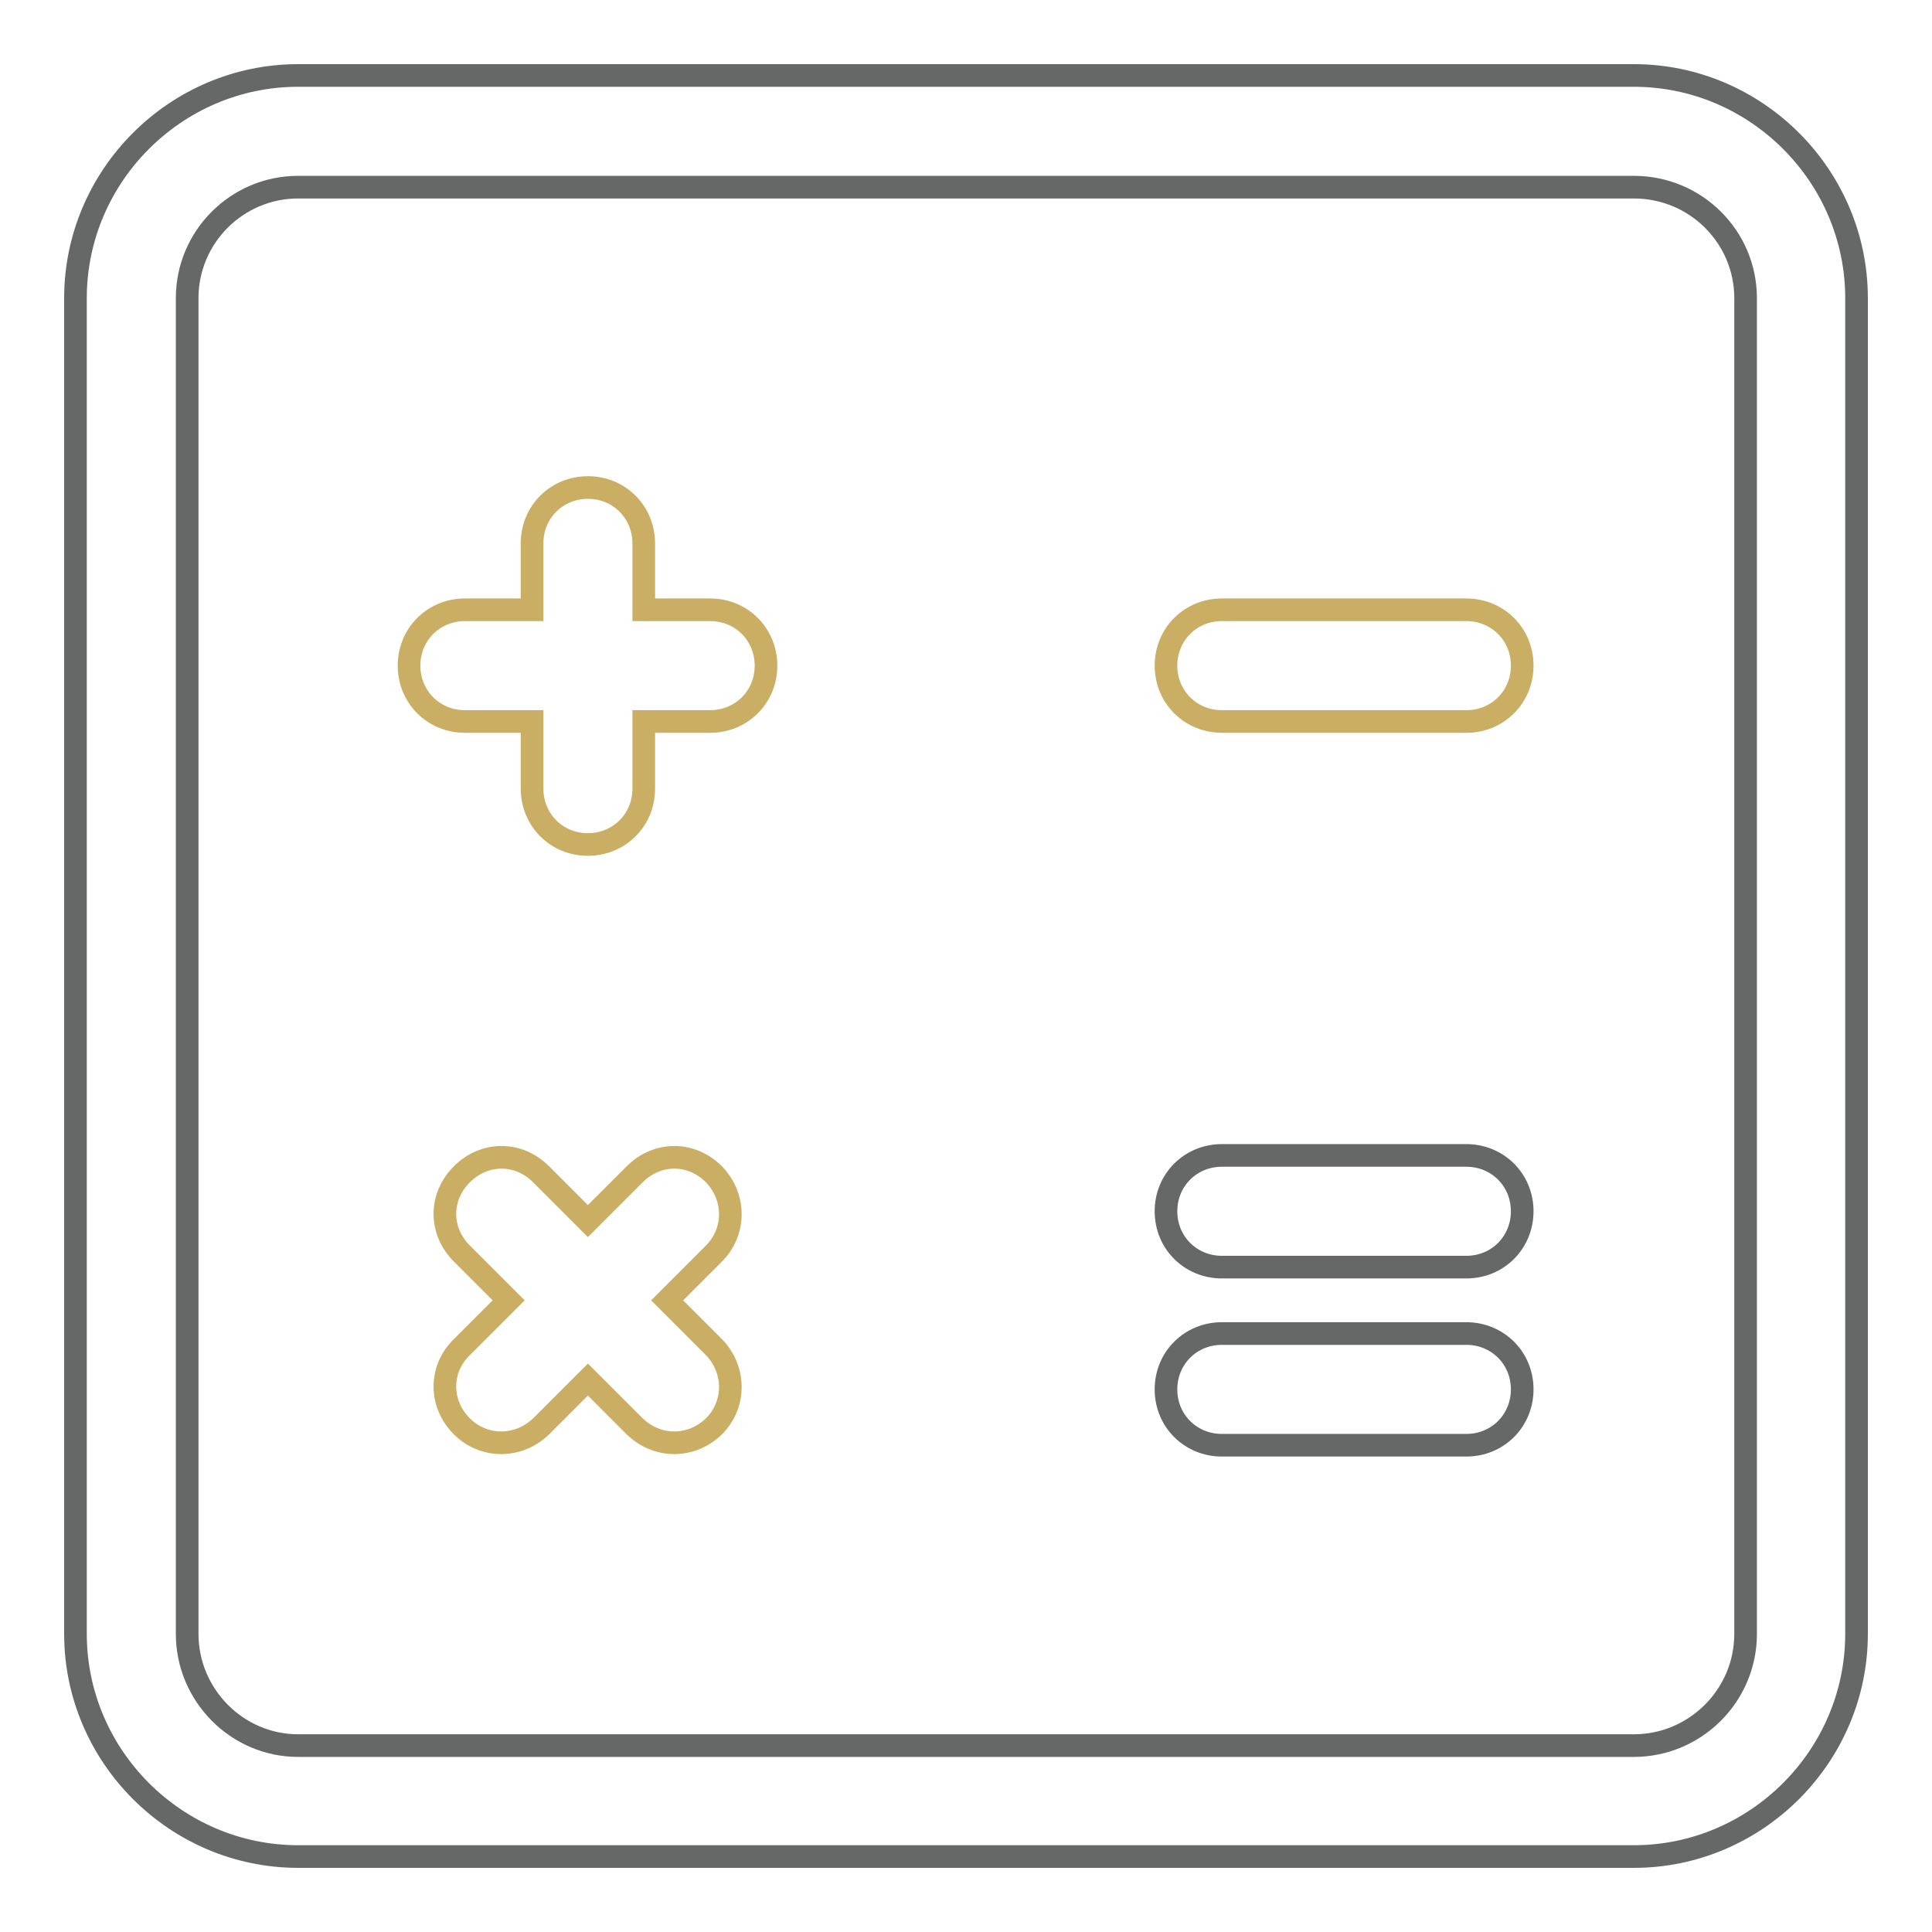
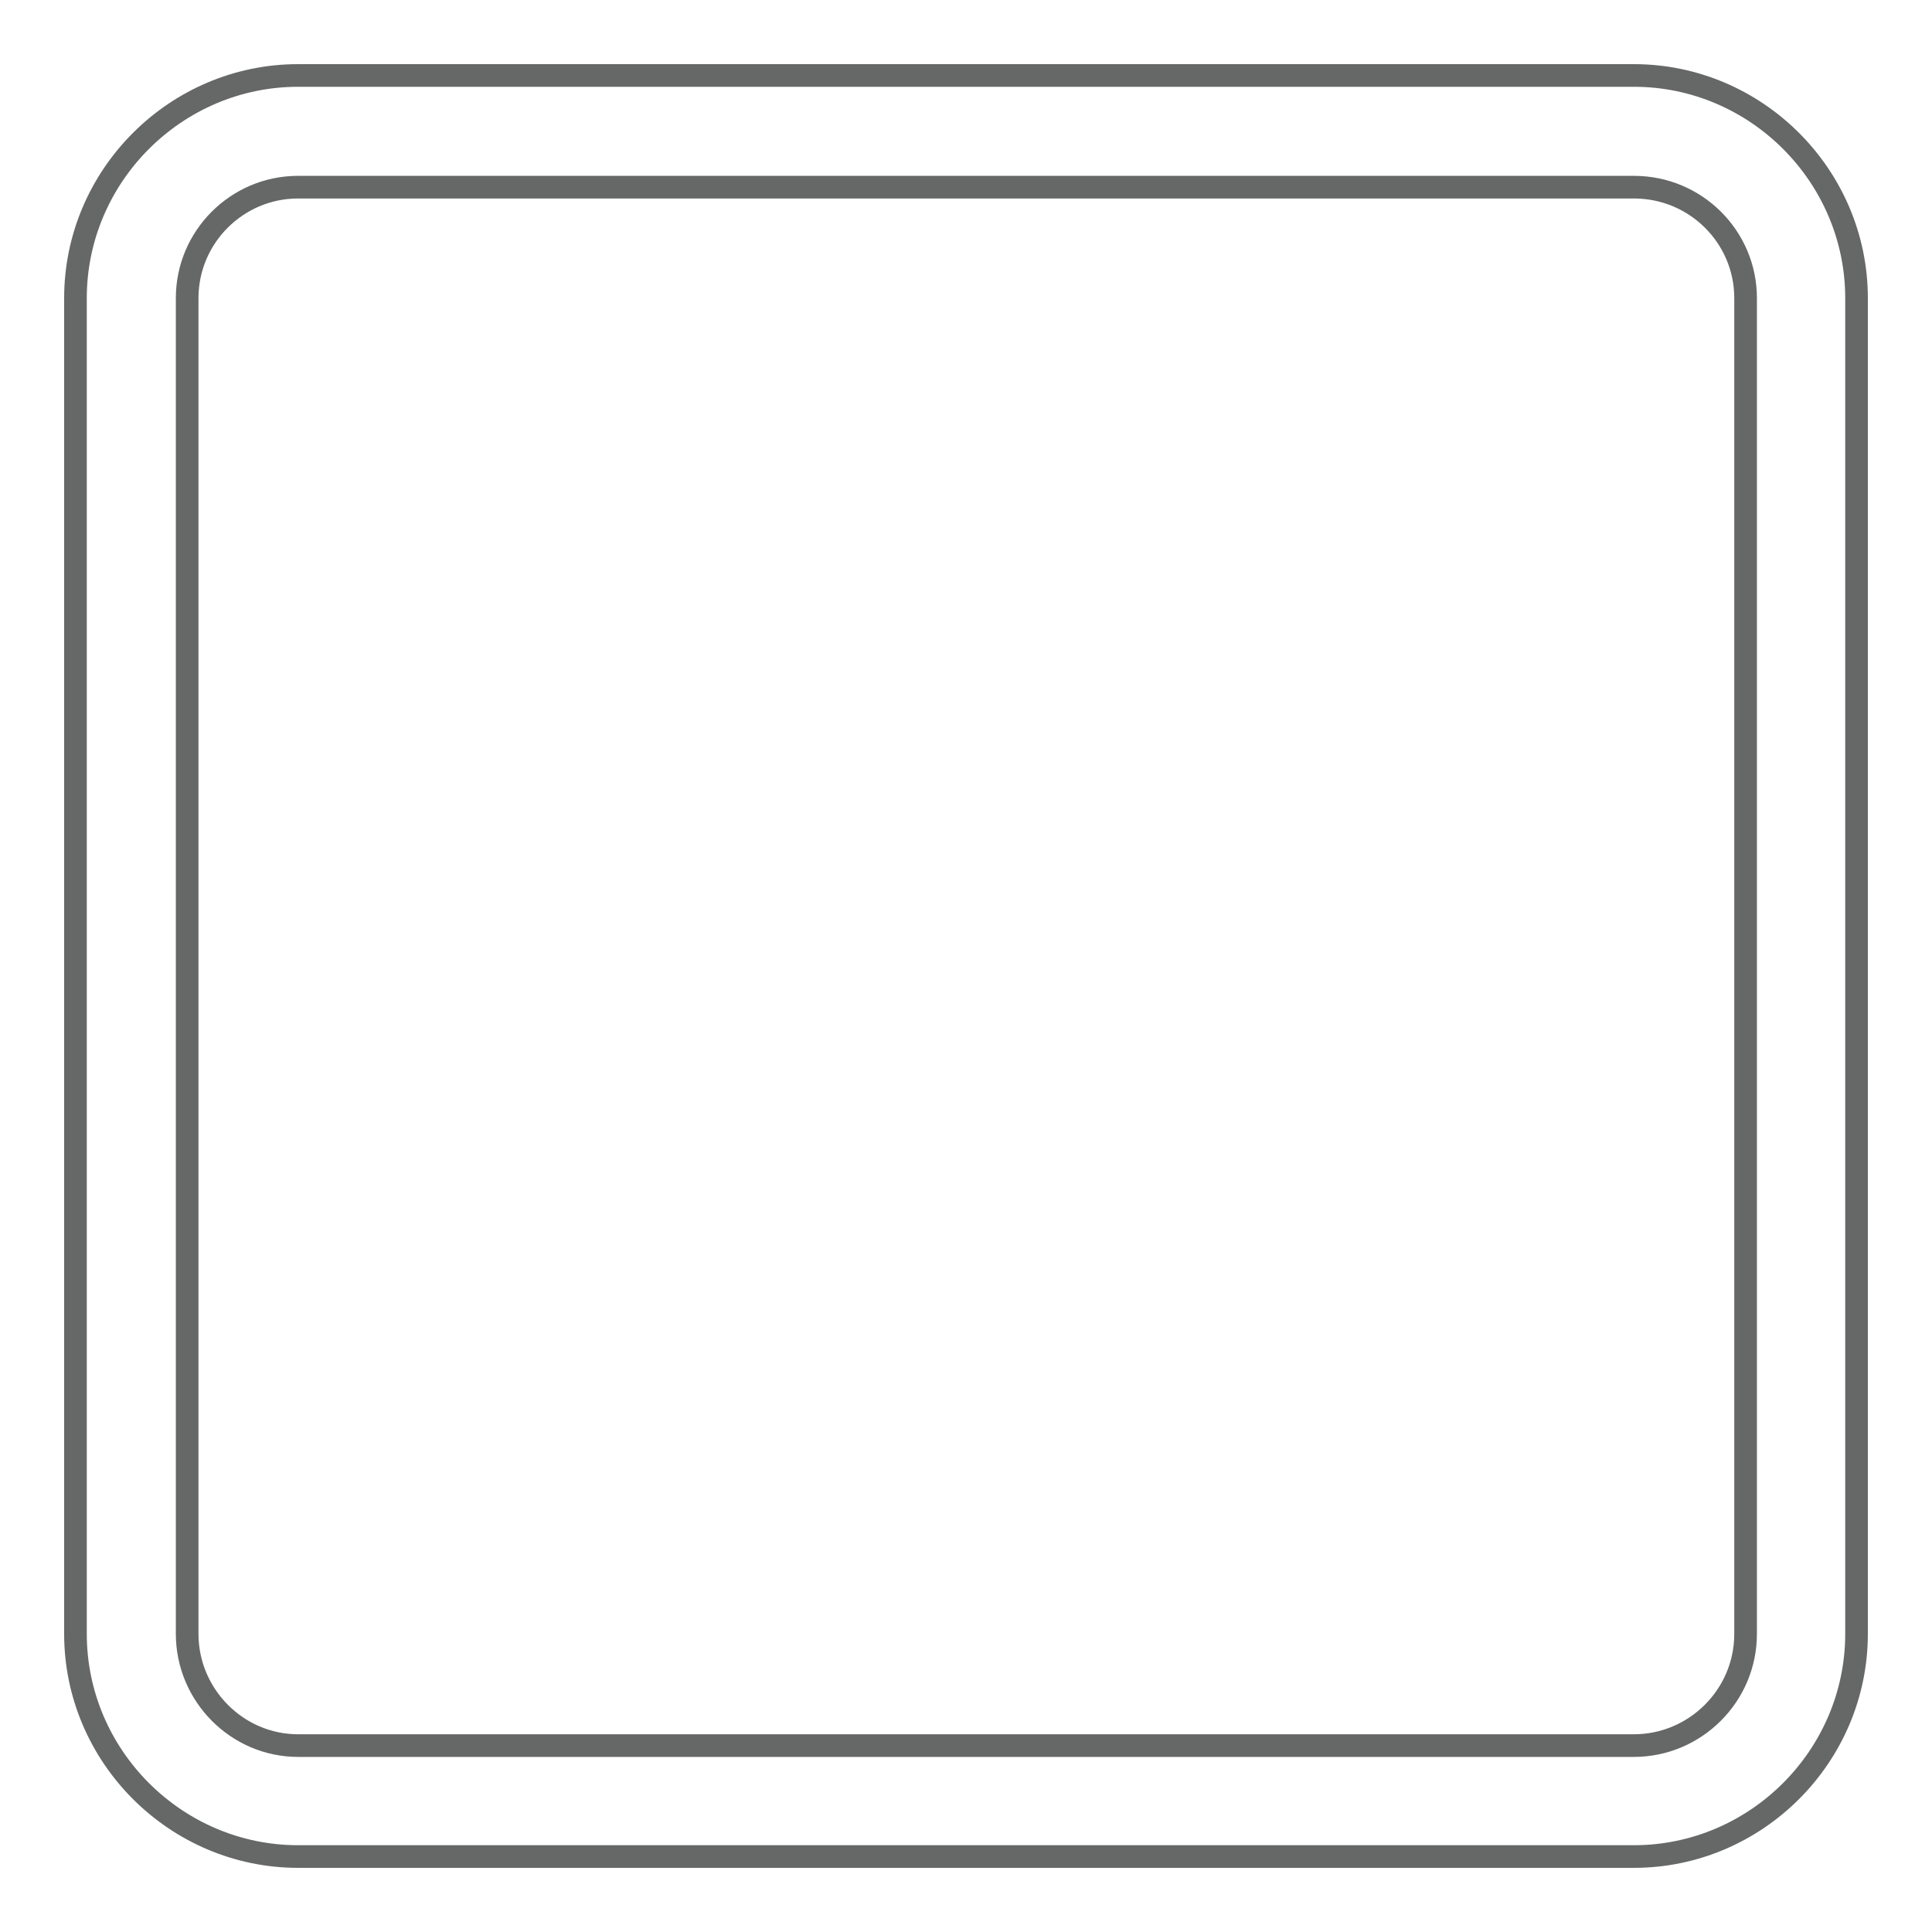
<svg xmlns="http://www.w3.org/2000/svg" version="1.1" x="0px" y="0px" viewBox="0 0 256 256" enable-background="new 0 0 256 256" xml:space="preserve">
  <g>
    <path stroke-width="3" fill-opacity="0" stroke="#666767" d="M39.5,10h177c16.2,0,29.5,13.3,29.5,29.5v177c0,16.2-13.3,29.5-29.5,29.5h-177C23.3,246,10,232.7,10,216.5 v-177C10,23.3,23.3,10,39.5,10z M39.5,24.8c-8.1,0-14.7,6.6-14.7,14.7v177c0,8.1,6.6,14.8,14.7,14.8h177c8.1,0,14.8-6.6,14.8-14.8 v-177c0-8.1-6.6-14.7-14.8-14.7H39.5z" />
-     <path stroke-width="3" fill-opacity="0" stroke="#c9ae63" d="M70.5,80.8h-8.9c-4.1,0-7.4,3.2-7.4,7.4c0,4.1,3.2,7.4,7.4,7.4h8.9v8.9c0,4.1,3.2,7.4,7.4,7.4 c4.1,0,7.4-3.2,7.4-7.4v-8.9h8.8c4.1,0,7.4-3.2,7.4-7.4c0-4.1-3.2-7.4-7.4-7.4h-8.8V72c0-4.1-3.2-7.4-7.4-7.4 c-4.1,0-7.4,3.2-7.4,7.4V80.8z M77.9,161.8l-6.2-6.2c-3-3-7.5-3-10.5,0c-3,3-3,7.5,0,10.5l6.2,6.2l-6.2,6.2c-3,2.9-3,7.5,0,10.5 c2.9,2.9,7.5,2.9,10.5,0l6.2-6.2l6.2,6.2c3,2.9,7.5,2.9,10.5,0c2.9-2.9,2.9-7.5,0-10.5l-6.2-6.2l6.2-6.2c2.9-2.9,2.9-7.5,0-10.5 c-3-3-7.5-3-10.5,0L77.9,161.8z M161.9,80.8h32.4c4.1,0,7.4,3.2,7.4,7.4c0,4.1-3.2,7.4-7.4,7.4h-32.4c-4.1,0-7.4-3.2-7.4-7.4 C154.5,84,157.8,80.8,161.9,80.8L161.9,80.8z" />
-     <path stroke-width="3" fill-opacity="0" stroke="#666767" d="M161.9,153.1h32.4c4.1,0,7.4,3.2,7.4,7.4c0,4.1-3.2,7.4-7.4,7.4h-32.4c-4.1,0-7.4-3.2-7.4-7.4 C154.5,156.3,157.8,153.1,161.9,153.1L161.9,153.1z M161.9,176.7h32.4c4.1,0,7.4,3.2,7.4,7.4c0,4.1-3.2,7.4-7.4,7.4h-32.4 c-4.1,0-7.4-3.2-7.4-7.4C154.5,179.9,157.8,176.7,161.9,176.7L161.9,176.7z" />
  </g>
</svg>